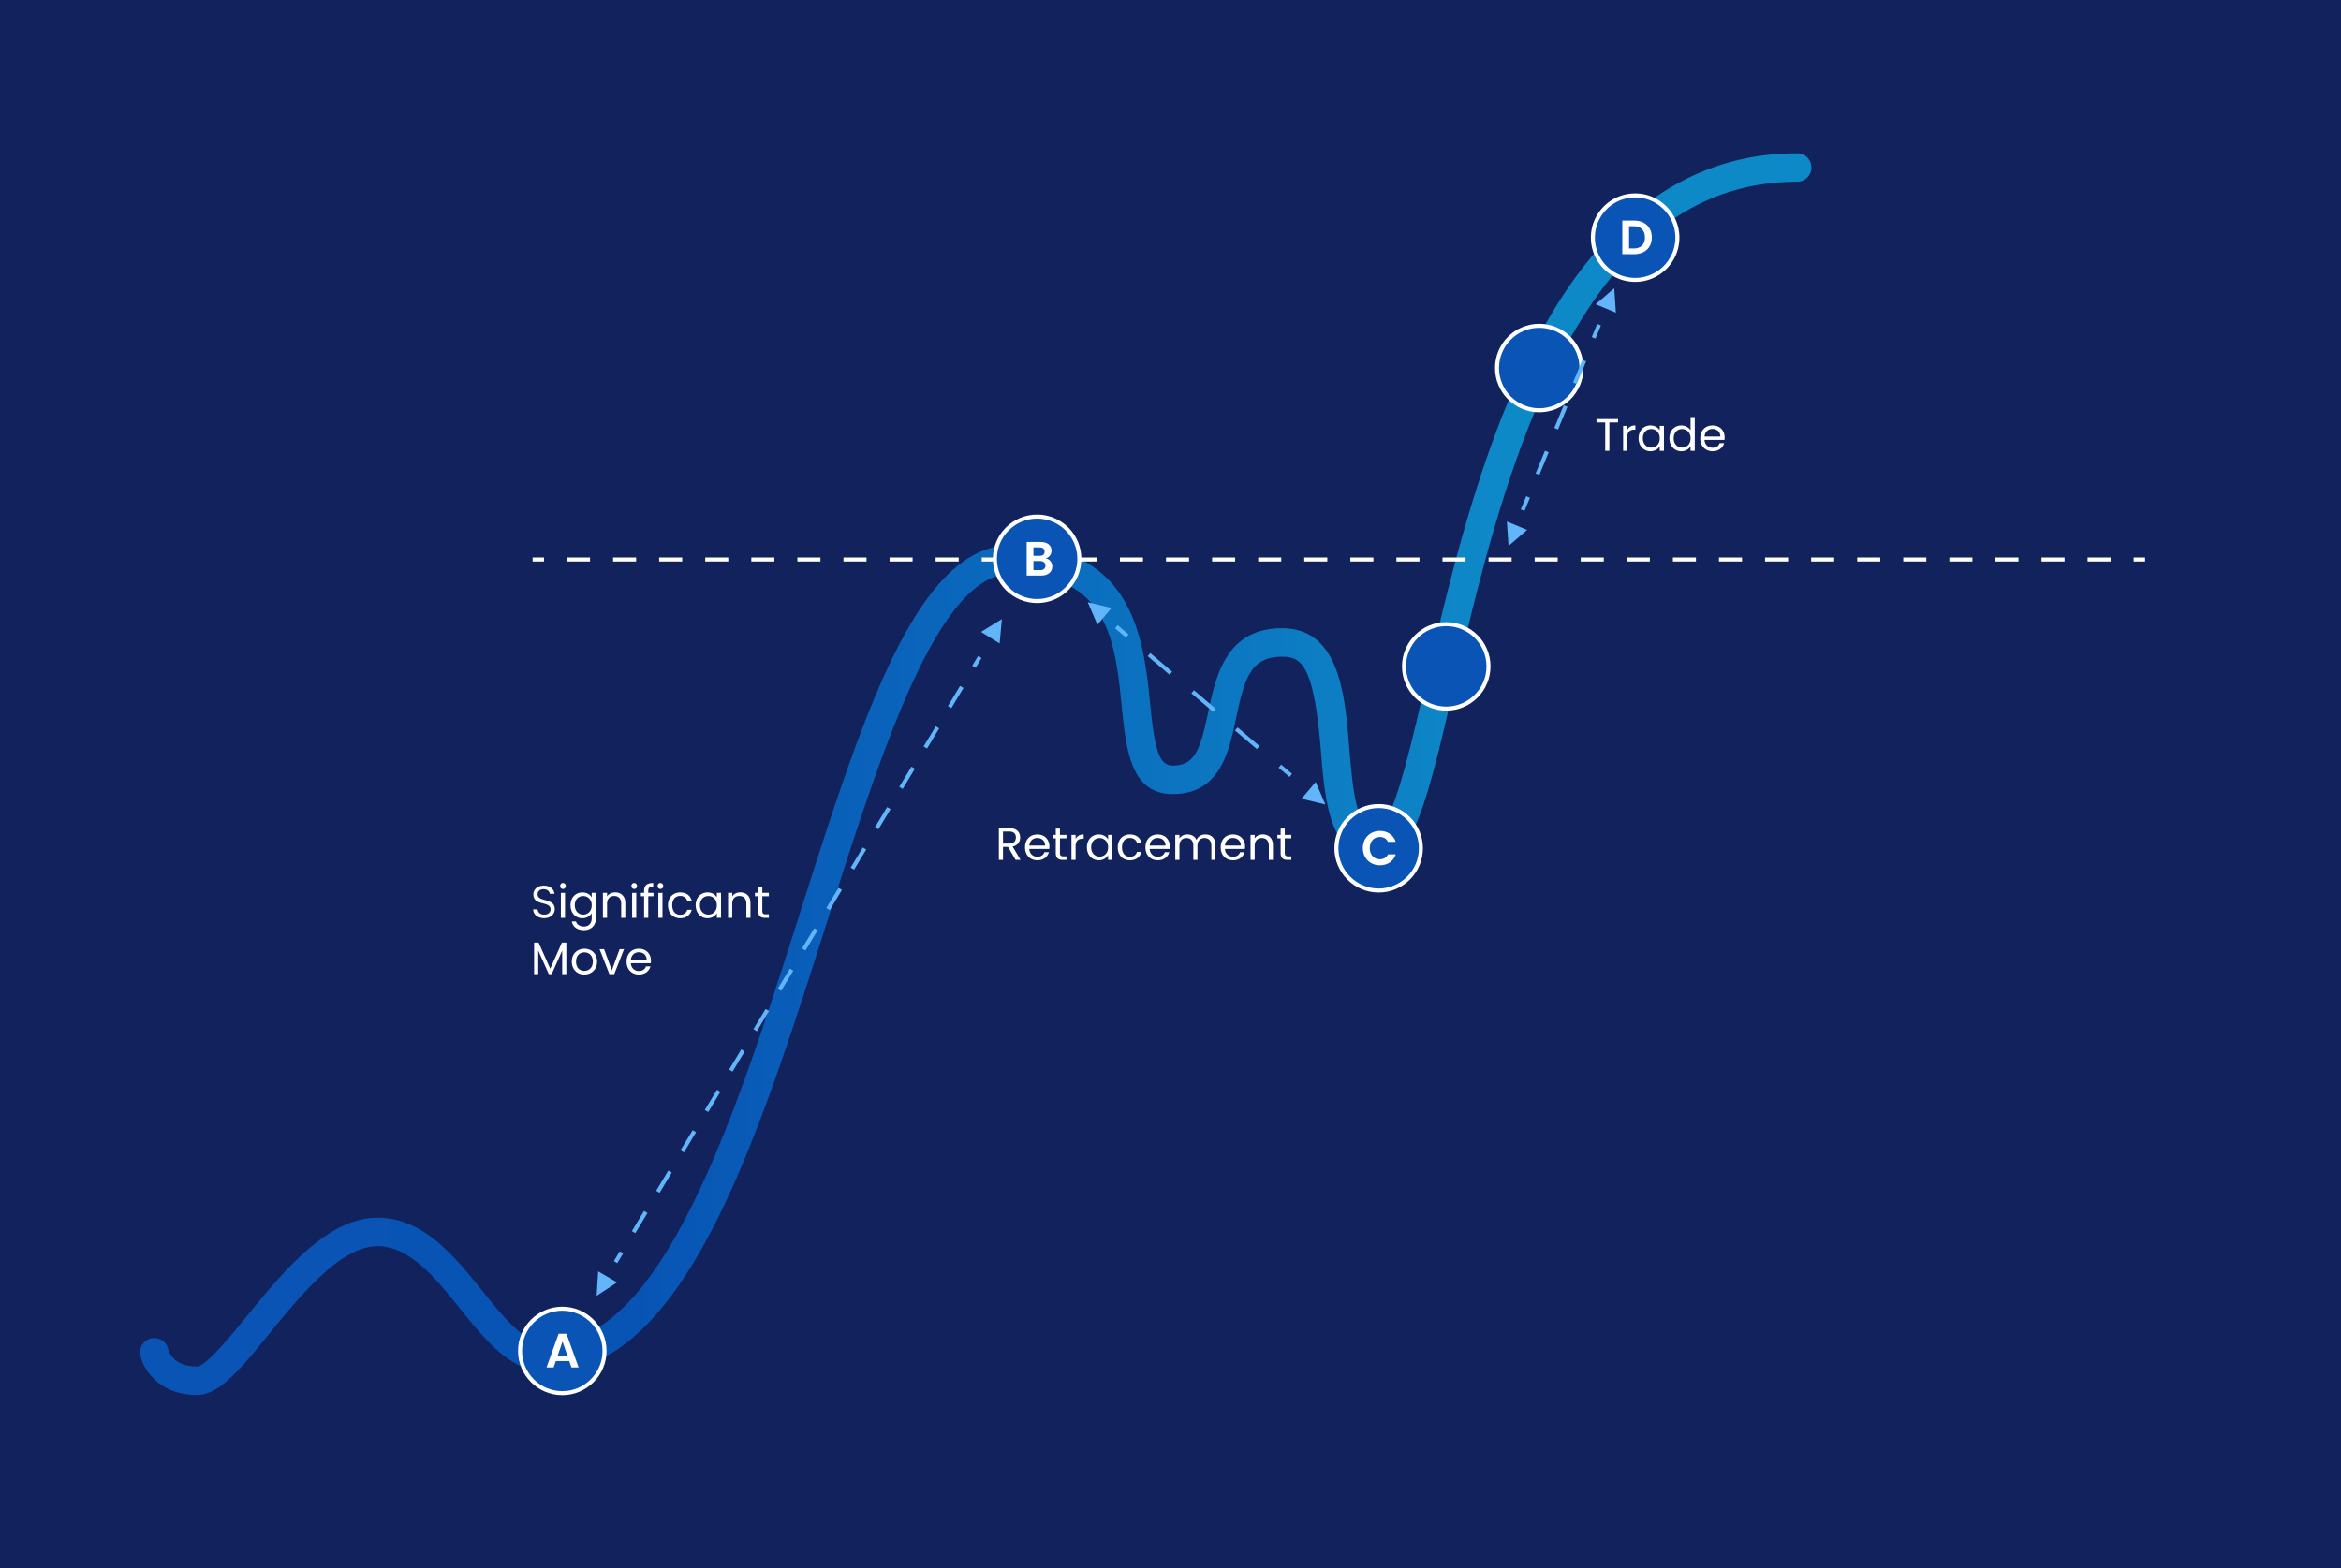
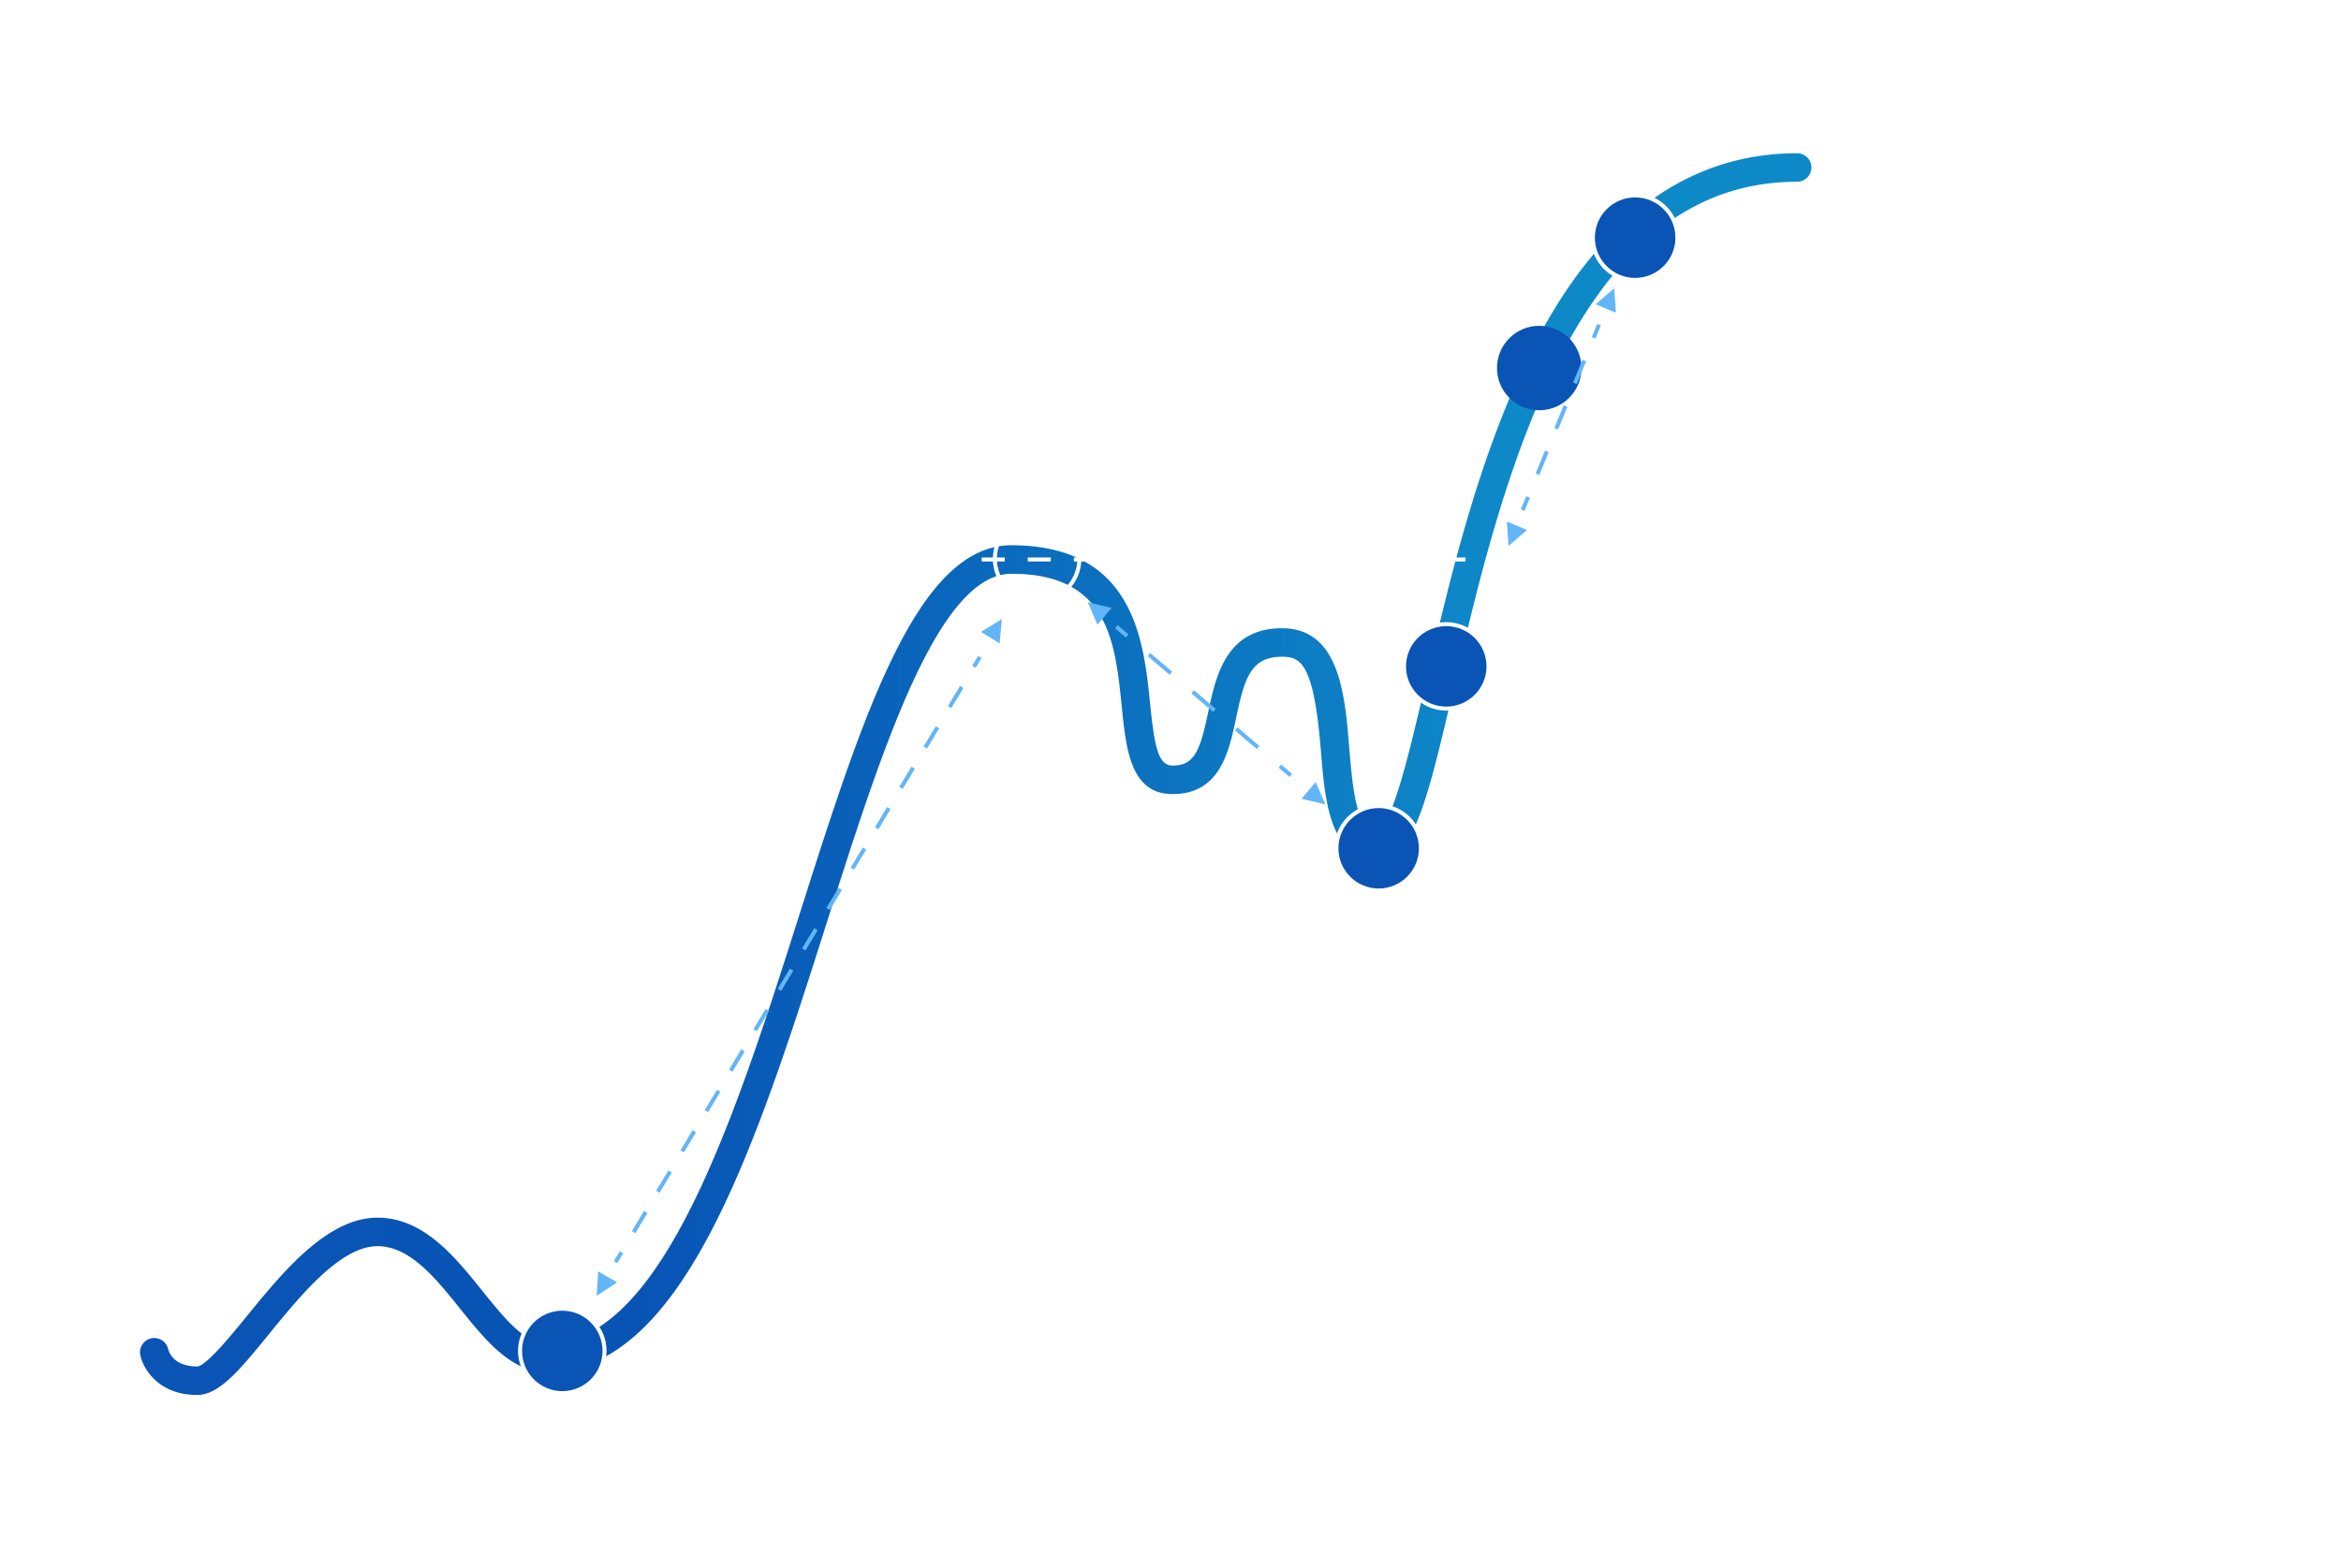
<svg xmlns="http://www.w3.org/2000/svg" version="1.1" id="Layer_1" x="0" y="0" viewBox="0 0 582 389.944" style="enable-background:new 0 0 582 389.944" xml:space="preserve">
  <style>.st1{fill:#fff}.st4{fill:#0954b5}.st5{fill:url(#New_Pattern_Swatch_5)}.st6{fill:#62b5f9}</style>
  <pattern x="-2526.026" y="-4338.26" width="104" height="104" patternUnits="userSpaceOnUse" id="New_Pattern_Swatch_5" viewBox="0 -104 104 104" style="overflow:visible">
    <path style="fill:none" d="M0-104h104V0H0z" />
    <path class="st1" d="M0-104h104V0H0z" />
  </pattern>
-   <path style="fill:#12225c" d="M0 0h582.045v390.916H0z" />
  <linearGradient id="SVGID_1_" gradientUnits="userSpaceOnUse" x1="34.801" y1="192.51" x2="450.33" y2="192.51">
    <stop offset="0" style="stop-color:#0954b5" />
    <stop offset=".297" style="stop-color:#0854b5" />
    <stop offset=".66" style="stop-color:#0c78c2" />
    <stop offset=".816" style="stop-color:#0e89c8" />
  </linearGradient>
  <path d="M49.019 346.906c-9.615 0-13.459-6.518-14.148-9.963a3.544 3.544 0 0 1 6.938-1.443c.183.746 1.365 4.32 7.21 4.32 2.189-.051 8.532-7.832 12.321-12.481 8.905-10.924 19.987-24.52 32.508-24.52 11.442 0 19.227 9.685 26.095 18.229 5.406 6.726 10.513 13.079 15.888 13.079 28.972 0 47.064-56.86 63.027-107.026 15.623-49.099 29.116-91.502 52.579-91.502 30.496 0 32.9 23.702 34.491 39.386 1.062 10.472 1.96 15.405 5.597 15.405 5.499 0 6.861-3.864 8.862-13.351 1.852-8.78 4.389-20.805 18.317-20.805 14.323 0 15.665 16.539 16.743 29.83 1.004 12.372 2.053 20.508 7.226 20.61.368-.199 2.196-1.592 4.997-10.407 2.177-6.855 4.341-16.131 6.847-26.872 5.977-25.613 13.413-57.491 27.014-83.788 16.299-31.515 38.254-47.494 65.257-47.494a3.543 3.543 0 1 1 0 7.086c-24.48 0-43.767 14.282-58.962 43.663-13.194 25.513-20.521 56.913-26.407 82.144-6.432 27.569-9.975 42.756-18.646 42.756-12.188 0-13.356-14.41-14.388-27.125-1.76-21.693-4.976-23.316-9.68-23.316-7.801 0-9.338 5.486-11.384 15.182-1.783 8.453-4.002 18.974-15.796 18.974-10.438 0-11.562-11.07-12.647-21.775-1.646-16.231-3.349-33.016-27.44-33.016-18.281 0-32.284 44.007-45.826 86.565-17.516 55.045-35.627 111.963-69.78 111.963-8.771 0-15.196-7.994-21.411-15.726-6.158-7.661-12.525-15.583-20.571-15.583-9.154 0-19.058 12.149-27.015 21.911-7.142 8.761-12.301 15.09-17.816 15.09z" style="fill:url(#SVGID_1_)" />
  <path class="st1" d="M132.411 138.635h2.835v1h-2.835zM524.734 139.635h-5.728v-1h5.728v1zm-11.455 0h-5.729v-1h5.729v1zm-11.456 0h-5.728v-1h5.728v1zm-11.455 0h-5.729v-1h5.729v1zm-11.457 0h-5.728v-1h5.728v1zm-11.455 0h-5.729v-1h5.729v1zm-11.456 0h-5.728v-1H456v1zm-11.455 0h-5.729v-1h5.729v1zm-11.456 0h-5.728v-1h5.728v1zm-11.455 0h-5.729v-1h5.729v1zm-11.456 0h-5.728v-1h5.728v1zm-11.455 0h-5.729v-1h5.729v1zm-11.456 0h-5.728v-1h5.728v1zm-11.455 0h-5.729v-1h5.729v1zm-11.456 0h-5.728v-1h5.728v1zm-11.455 0h-5.729v-1h5.729v1zm-11.456 0h-5.728v-1h5.728v1zm-11.455 0h-5.729v-1h5.729v1zm-11.456 0h-5.728v-1h5.728v1zm-11.456 0h-5.728v-1h5.728v1zm-11.456 0h-5.728v-1h5.728v1zm-11.455 0h-5.728v-1h5.728v1zm-11.456 0h-5.728v-1h5.728v1zm-11.455 0h-5.728v-1h5.728v1zm-11.456 0h-5.728v-1h5.728v1zm-11.455 0h-5.728v-1h5.728v1zm-11.455 0h-5.729v-1h5.729v1zm-11.456 0h-5.728v-1h5.728v1zm-11.455 0h-5.729v-1h5.729v1zm-11.456 0h-5.728v-1h5.728v1zm-11.455 0h-5.729v-1h5.729v1zm-11.456 0h-5.728v-1h5.728v1zm-11.455 0h-5.729v-1h5.729v1zm-11.456 0h-5.728v-1h5.728v1zM530.461 138.635h2.835v1h-2.835z" />
  <circle class="st4" cx="139.793" cy="335.953" r="10.502" />
  <path class="st5" d="M139.792 346.955c-6.066 0-11.002-4.936-11.002-11.002s4.936-11.002 11.002-11.002c6.067 0 11.003 4.936 11.003 11.002s-4.935 11.002-11.003 11.002zm0-21.004c-5.515 0-10.002 4.487-10.002 10.002s4.487 10.002 10.002 10.002c5.516 0 10.003-4.487 10.003-10.002s-4.487-10.002-10.003-10.002z" />
-   <circle class="st4" cx="257.839" cy="138.97" r="10.502" />
  <path class="st5" d="M257.839 149.972c-6.066 0-11.002-4.936-11.002-11.002 0-6.067 4.936-11.003 11.002-11.003 6.066 0 11.002 4.936 11.002 11.003s-4.935 11.002-11.002 11.002zm0-21.005c-5.515 0-10.002 4.487-10.002 10.003 0 5.515 4.487 10.002 10.002 10.002 5.515 0 10.002-4.487 10.002-10.002 0-5.515-4.487-10.003-10.002-10.003z" />
  <circle class="st4" cx="342.752" cy="210.955" r="10.502" />
  <path class="st5" d="M342.752 221.958c-6.067 0-11.003-4.936-11.003-11.002 0-6.067 4.936-11.003 11.003-11.003 6.066 0 11.002 4.936 11.002 11.003 0 6.066-4.935 11.002-11.002 11.002zm0-21.005c-5.516 0-10.003 4.487-10.003 10.003 0 5.515 4.487 10.002 10.003 10.002 5.515 0 10.002-4.487 10.002-10.002 0-5.516-4.487-10.003-10.002-10.003z" />
  <circle class="st4" cx="359.554" cy="165.719" r="10.502" />
  <path class="st5" d="M359.554 176.721c-6.067 0-11.003-4.936-11.003-11.003 0-6.066 4.936-11.002 11.003-11.002 6.066 0 11.002 4.936 11.002 11.002 0 6.068-4.936 11.003-11.002 11.003zm0-21.005c-5.516 0-10.003 4.487-10.003 10.002 0 5.516 4.487 10.003 10.003 10.003 5.515 0 10.002-4.487 10.002-10.003 0-5.514-4.487-10.002-10.002-10.002z" />
  <circle class="st4" cx="382.675" cy="91.524" r="10.502" />
-   <path class="st5" d="M382.675 102.527c-6.066 0-11.002-4.936-11.002-11.003 0-6.066 4.936-11.002 11.002-11.002 6.067 0 11.003 4.936 11.003 11.002 0 6.067-4.935 11.003-11.003 11.003zm0-21.005c-5.515 0-10.002 4.487-10.002 10.002 0 5.516 4.487 10.003 10.002 10.003 5.516 0 10.003-4.487 10.003-10.003 0-5.515-4.487-10.002-10.003-10.002z" />
  <circle class="st4" cx="406.515" cy="59.104" r="10.502" />
  <path class="st5" d="M406.515 70.106c-6.067 0-11.003-4.936-11.003-11.003 0-6.066 4.936-11.002 11.003-11.002 6.066 0 11.002 4.936 11.002 11.002 0 6.068-4.936 11.003-11.002 11.003zm0-21.005c-5.516 0-10.003 4.487-10.003 10.002 0 5.516 4.487 10.003 10.003 10.003 5.515 0 10.002-4.487 10.002-10.003 0-5.514-4.487-10.002-10.002-10.002zM135.289 228.329c-1.588 0-2.71-.884-2.732-2.188h1.1c.067.657.532 1.314 1.633 1.314.997 0 1.587-.566 1.587-1.314 0-2.132-4.274-.771-4.274-3.708 0-1.304 1.055-2.188 2.619-2.188 1.508 0 2.494.827 2.619 2.029h-1.134c-.068-.533-.567-1.134-1.531-1.146-.85-.022-1.519.42-1.519 1.271 0 2.04 4.263.771 4.263 3.695-.001 1.124-.919 2.235-2.631 2.235zM139.269 220.325a.693.693 0 1 1 1.383 0 .693.693 0 1 1-1.383 0zm.17 1.712h1.031v6.213h-1.031v-6.213zM144.79 221.935c1.134 0 1.949.566 2.312 1.235v-1.134h1.043v6.349c0 1.712-1.146 2.926-2.971 2.926-1.632 0-2.8-.828-3.004-2.154h1.021c.227.748.964 1.258 1.983 1.258 1.1 0 1.928-.702 1.928-2.029v-1.304c-.374.669-1.179 1.27-2.312 1.27-1.667 0-2.948-1.304-2.948-3.23 0-1.94 1.281-3.187 2.948-3.187zm.205.896c-1.134 0-2.098.827-2.098 2.29 0 1.462.964 2.324 2.098 2.324s2.108-.851 2.108-2.313c0-1.44-.975-2.301-2.108-2.301zM154.439 224.735c0-1.27-.691-1.916-1.734-1.916-1.055 0-1.78.657-1.78 1.995v3.436h-1.031v-6.213h1.031v.885c.408-.646 1.157-.998 1.996-.998 1.439 0 2.539.884 2.539 2.664v3.662h-1.021v-3.515zM156.98 220.325a.693.693 0 1 1 1.383 0 .693.693 0 1 1-1.383 0zm.17 1.712h1.031v6.213h-1.031v-6.213zM160.131 222.887h-.805v-.851h.805v-.442c0-1.383.681-2.007 2.268-2.007v.862c-.93 0-1.235.34-1.235 1.145v.442h1.304v.851h-1.304v5.362h-1.032v-5.362zM163.499 220.325a.693.693 0 1 1 1.383 0 .693.693 0 1 1-1.383 0zm.17 1.712h1.031v6.213h-1.031v-6.213zM169.1 221.935c1.542 0 2.551.793 2.868 2.097h-1.111c-.215-.748-.839-1.225-1.757-1.225-1.134 0-1.973.806-1.973 2.324 0 1.542.839 2.348 1.973 2.348.918 0 1.53-.442 1.757-1.225h1.111c-.317 1.235-1.326 2.097-2.868 2.097-1.769 0-3.027-1.247-3.027-3.22 0-1.949 1.258-3.196 3.027-3.196zM175.904 221.935c1.156 0 1.949.589 2.312 1.235v-1.134h1.043v6.213h-1.043v-1.156c-.374.669-1.179 1.258-2.324 1.258-1.655 0-2.937-1.304-2.937-3.23 0-1.939 1.282-3.186 2.949-3.186zm.204.896c-1.134 0-2.098.827-2.098 2.29 0 1.462.964 2.324 2.098 2.324s2.108-.851 2.108-2.313c0-1.44-.974-2.301-2.108-2.301zM185.552 224.735c0-1.27-.691-1.916-1.734-1.916-1.055 0-1.78.657-1.78 1.995v3.436h-1.031v-6.213h1.031v.885c.408-.646 1.157-.998 1.996-.998 1.439 0 2.539.884 2.539 2.664v3.662h-1.021v-3.515zM188.49 222.887h-.805v-.851h.805v-1.564h1.032v1.564h1.621v.851h-1.621v3.662c0 .611.227.827.861.827h.76v.873h-.93c-1.1 0-1.724-.453-1.724-1.7v-3.662zM132.784 234.404h1.111l2.902 6.485 2.902-6.485h1.1v7.846h-1.032v-5.85l-2.607 5.85h-.726l-2.619-5.861v5.861h-1.031v-7.846zM145.256 242.351c-1.758 0-3.096-1.247-3.096-3.22 0-1.961 1.384-3.196 3.141-3.196 1.769 0 3.141 1.235 3.141 3.196 0 1.973-1.417 3.22-3.186 3.22zm0-.906c1.076 0 2.131-.737 2.131-2.313 0-1.564-1.031-2.301-2.098-2.301-1.088 0-2.074.736-2.074 2.301 0 1.576.964 2.313 2.041 2.313zM150.177 236.037l1.938 5.261 1.928-5.261h1.1l-2.438 6.213h-1.202l-2.438-6.213h1.112zM158.85 242.351c-1.769 0-3.072-1.247-3.072-3.22 0-1.961 1.259-3.196 3.072-3.196 1.803 0 2.982 1.27 2.982 2.97 0 .227-.012.408-.034.624h-4.966c.079 1.258.964 1.95 2.018 1.95.93 0 1.52-.477 1.746-1.146h1.111c-.317 1.134-1.315 2.018-2.857 2.018zm-2.007-3.661h3.923c.012-1.214-.896-1.883-1.961-1.883-1.009 0-1.848.669-1.962 1.883zM250.879 205.935c1.859 0 2.743 1.032 2.743 2.324 0 1.009-.555 1.973-1.882 2.268l1.984 3.311h-1.235l-1.883-3.231h-1.247v3.231h-1.031v-7.902h2.551zm0 .851h-1.52v2.993h1.52c1.168 0 1.678-.635 1.678-1.52 0-.895-.499-1.473-1.678-1.473zM257.909 213.939c-1.769 0-3.072-1.247-3.072-3.22 0-1.961 1.259-3.196 3.072-3.196 1.803 0 2.982 1.27 2.982 2.97 0 .227-.012.408-.034.624h-4.966c.079 1.258.964 1.95 2.018 1.95.93 0 1.52-.477 1.746-1.146h1.111c-.317 1.134-1.315 2.018-2.857 2.018zm-2.007-3.661h3.923c.012-1.214-.896-1.883-1.961-1.883-1.009 0-1.848.669-1.962 1.883zM262.479 208.475h-.805v-.851h.805v-1.564h1.032v1.564h1.621v.851h-1.621v3.662c0 .611.227.827.861.827h.76v.873h-.93c-1.1 0-1.724-.453-1.724-1.7v-3.662zM267.411 213.838h-1.031v-6.213h1.031v1.009c.352-.691 1.021-1.122 2.007-1.122v1.065h-.271c-.986 0-1.735.442-1.735 1.882v3.379zM273.171 207.523c1.156 0 1.949.589 2.312 1.235v-1.134h1.043v6.213h-1.043v-1.156c-.374.669-1.179 1.258-2.324 1.258-1.655 0-2.937-1.304-2.937-3.23.001-1.939 1.282-3.186 2.949-3.186zm.204.896c-1.134 0-2.098.827-2.098 2.29 0 1.462.964 2.324 2.098 2.324s2.108-.851 2.108-2.313c.001-1.44-.974-2.301-2.108-2.301zM280.915 207.523c1.542 0 2.551.793 2.868 2.097h-1.111c-.215-.748-.839-1.225-1.757-1.225-1.134 0-1.973.806-1.973 2.324 0 1.542.839 2.348 1.973 2.348.918 0 1.53-.442 1.757-1.225h1.111c-.317 1.235-1.326 2.097-2.868 2.097-1.769 0-3.027-1.247-3.027-3.22 0-1.949 1.259-3.196 3.027-3.196zM287.843 213.939c-1.769 0-3.072-1.247-3.072-3.22 0-1.961 1.259-3.196 3.072-3.196 1.803 0 2.982 1.27 2.982 2.97 0 .227-.012.408-.034.624h-4.966c.079 1.258.964 1.95 2.018 1.95.93 0 1.52-.477 1.746-1.146h1.111c-.317 1.134-1.315 2.018-2.857 2.018zm-2.007-3.661h3.923c.012-1.214-.896-1.883-1.961-1.883-1.009 0-1.847.669-1.962 1.883zM301.155 210.323c0-1.27-.681-1.916-1.7-1.916-1.044 0-1.758.669-1.758 2.007v3.424h-1.021v-3.515c0-1.27-.68-1.916-1.7-1.916-1.043 0-1.758.669-1.758 2.007v3.424h-1.031v-6.213h1.031v.896c.408-.657 1.146-1.009 1.962-1.009 1.021 0 1.87.453 2.278 1.383.363-.896 1.247-1.383 2.199-1.383 1.418 0 2.518.884 2.518 2.664v3.662h-1.021v-3.515zM306.552 213.939c-1.769 0-3.072-1.247-3.072-3.22 0-1.961 1.259-3.196 3.072-3.196 1.803 0 2.982 1.27 2.982 2.97 0 .227-.012.408-.034.624h-4.966c.079 1.258.964 1.95 2.018 1.95.93 0 1.52-.477 1.746-1.146h1.111c-.317 1.134-1.315 2.018-2.857 2.018zm-2.007-3.661h3.923c.012-1.214-.896-1.883-1.961-1.883-1.009 0-1.847.669-1.962 1.883zM315.442 210.323c0-1.27-.691-1.916-1.734-1.916-1.055 0-1.78.657-1.78 1.995v3.436h-1.031v-6.213h1.031v.885c.408-.646 1.157-.998 1.996-.998 1.439 0 2.539.884 2.539 2.664v3.662h-1.021v-3.515zM318.379 208.475h-.805v-.851h.805v-1.564h1.032v1.564h1.621v.851h-1.621v3.662c0 .611.227.827.861.827h.76v.873h-.93c-1.1 0-1.724-.453-1.724-1.7v-3.662zM396.911 104.215h5.351v.839h-2.153v7.063h-1.032v-7.063h-2.165v-.839zM404.563 112.118h-1.031v-6.213h1.031v1.009c.352-.691 1.021-1.122 2.007-1.122v1.065h-.271c-.986 0-1.735.442-1.735 1.882v3.379zM410.324 105.803c1.156 0 1.949.589 2.312 1.235v-1.134h1.043v6.213h-1.043v-1.156c-.374.669-1.179 1.258-2.324 1.258-1.655 0-2.937-1.304-2.937-3.23 0-1.939 1.282-3.186 2.949-3.186zm.204.896c-1.134 0-2.098.827-2.098 2.29 0 1.462.964 2.324 2.098 2.324s2.108-.851 2.108-2.313c0-1.44-.975-2.301-2.108-2.301zM417.999 105.803c.976 0 1.871.498 2.302 1.213v-3.288h1.043v8.39h-1.043v-1.168c-.374.691-1.179 1.27-2.312 1.27-1.667 0-2.948-1.304-2.948-3.23-.001-1.94 1.281-3.187 2.958-3.187zm.194.896c-1.134 0-2.098.827-2.098 2.29 0 1.462.964 2.324 2.098 2.324s2.108-.851 2.108-2.313c0-1.44-.974-2.301-2.108-2.301zM425.778 112.219c-1.769 0-3.072-1.247-3.072-3.22 0-1.961 1.259-3.196 3.072-3.196 1.803 0 2.982 1.27 2.982 2.97 0 .227-.012.408-.034.624h-4.966c.079 1.258.964 1.95 2.018 1.95.93 0 1.52-.477 1.746-1.146h1.111c-.317 1.135-1.315 2.018-2.857 2.018zm-2.007-3.661h3.923c.012-1.214-.896-1.883-1.961-1.883-1.009 0-1.848.669-1.962 1.883z" />
-   <path class="st1" d="M141.521 338.472h-3.334l-.553 1.594h-1.764l3.012-8.383h1.955l3.01 8.383h-1.775l-.551-1.594zm-1.668-4.845-1.211 3.502h2.422l-1.211-3.502zM258.855 143.142h-3.611v-8.371h3.455c1.75 0 2.723.91 2.723 2.158 0 1.02-.611 1.654-1.428 1.918.947.168 1.619 1.045 1.619 2.027 0 1.333-1.02 2.268-2.758 2.268zm-.397-7.017h-1.535v2.1h1.535c.791 0 1.248-.359 1.248-1.043 0-.673-.457-1.057-1.248-1.057zm.121 3.394h-1.656v2.256h1.691c.816 0 1.295-.396 1.295-1.104.001-.72-.515-1.152-1.33-1.152zM343.062 206.632c1.859 0 3.369.995 3.934 2.711h-1.932c-.395-.804-1.115-1.199-2.014-1.199-1.463 0-2.508 1.067-2.508 2.771 0 1.69 1.045 2.771 2.508 2.771.898 0 1.619-.396 2.014-1.212h1.932c-.564 1.728-2.074 2.711-3.934 2.711-2.41 0-4.246-1.764-4.246-4.27 0-2.507 1.836-4.283 4.246-4.283zM410.663 59.041c0 2.53-1.738 4.174-4.414 4.174h-2.926v-8.371h2.926c2.676-.001 4.414 1.654 4.414 4.197zm-4.472 2.747c1.762 0 2.758-1.008 2.758-2.747s-.996-2.782-2.758-2.782h-1.188v5.529h1.188z" />
  <path transform="rotate(-58.977 242.86 164.587)" class="st6" d="M241.446 164.094h2.835v1.001h-2.835z" />
  <path class="st6" d="m157.945 306.675-.857-.516 3.022-5.022.857.516-3.022 5.022zm6.044-10.043-.857-.516 3.022-5.021.857.516-3.022 5.021zm6.045-10.043-.857-.516 3.021-5.022.857.516-3.021 5.022zm6.044-10.044-.857-.516 3.021-5.021.857.516-3.021 5.021zm6.043-10.044-.857-.516 3.021-5.021.857.516-3.021 5.021zm6.044-10.043-.857-.516 3.021-5.021.857.516-3.021 5.021zm6.044-10.044-.857-.516 3.021-5.021.857.516-3.021 5.021zm6.044-10.043-.857-.516 3.022-5.022.857.516-3.022 5.022zm6.044-10.044-.857-.516 3.022-5.021.857.516-3.022 5.021zm6.044-10.043-.857-.516 3.022-5.022.857.516-3.022 5.022zm6.044-10.044-.857-.516 3.022-5.021.857.516-3.022 5.021zm6.044-10.044-.857-.516 3.022-5.021.857.516-3.022 5.021zm6.044-10.043-.857-.516 3.022-5.021.857.516-3.022 5.021zm6.044-10.044-.857-.516 3.022-5.021.857.516-3.022 5.021z" />
  <path transform="rotate(-58.977 153.764 312.645)" class="st6" d="M152.346 312.153h2.834v1.001h-2.834z" />
  <path class="st6" d="m243.89 157.147 4.632 2.872.555-6.068zM153.423 318.906l-4.714-2.735-.377 6.082z" />
  <path transform="rotate(-49.586 278.871 157.023)" class="st6" d="M278.393 155.258h1v3.543h-1z" />
  <path class="st6" d="m312.456 186.28-5.423-4.62.648-.762 5.423 4.62-.648.762zm-10.846-9.24-5.423-4.62.648-.762 5.423 4.62-.648.762zm-10.847-9.241-5.423-4.62.648-.762 5.423 4.62-.648.762z" />
  <path transform="rotate(-49.571 319.557 191.674)" class="st6" d="M319.051 189.896h1v3.543h-1z" />
  <path class="st6" d="m272.834 155.354 3.513-4.166-5.922-1.43zM327.093 194.466l-3.513 4.166 5.922 1.43z" />
  <path transform="rotate(-67.597 396.874 82.381)" class="st6" d="M395.102 81.875h3.543v.999h-3.543z" />
  <path class="st6" d="m382.694 118.122-.924-.381 2.327-5.653.924.381-2.327 5.653zm4.655-11.307-.924-.381 2.328-5.653.924.381-2.328 5.653zm4.655-11.306-.924-.381 2.328-5.653.924.381-2.328 5.653z" />
  <path transform="rotate(-67.597 379.23 125.228)" class="st6" d="M377.458 124.722h3.543v.999h-3.543z" />
  <path class="st6" d="m379.656 131.788-5.029-2.1.414 6.079zM396.701 75.662l5.029 2.101-.414-6.079z" />
</svg>